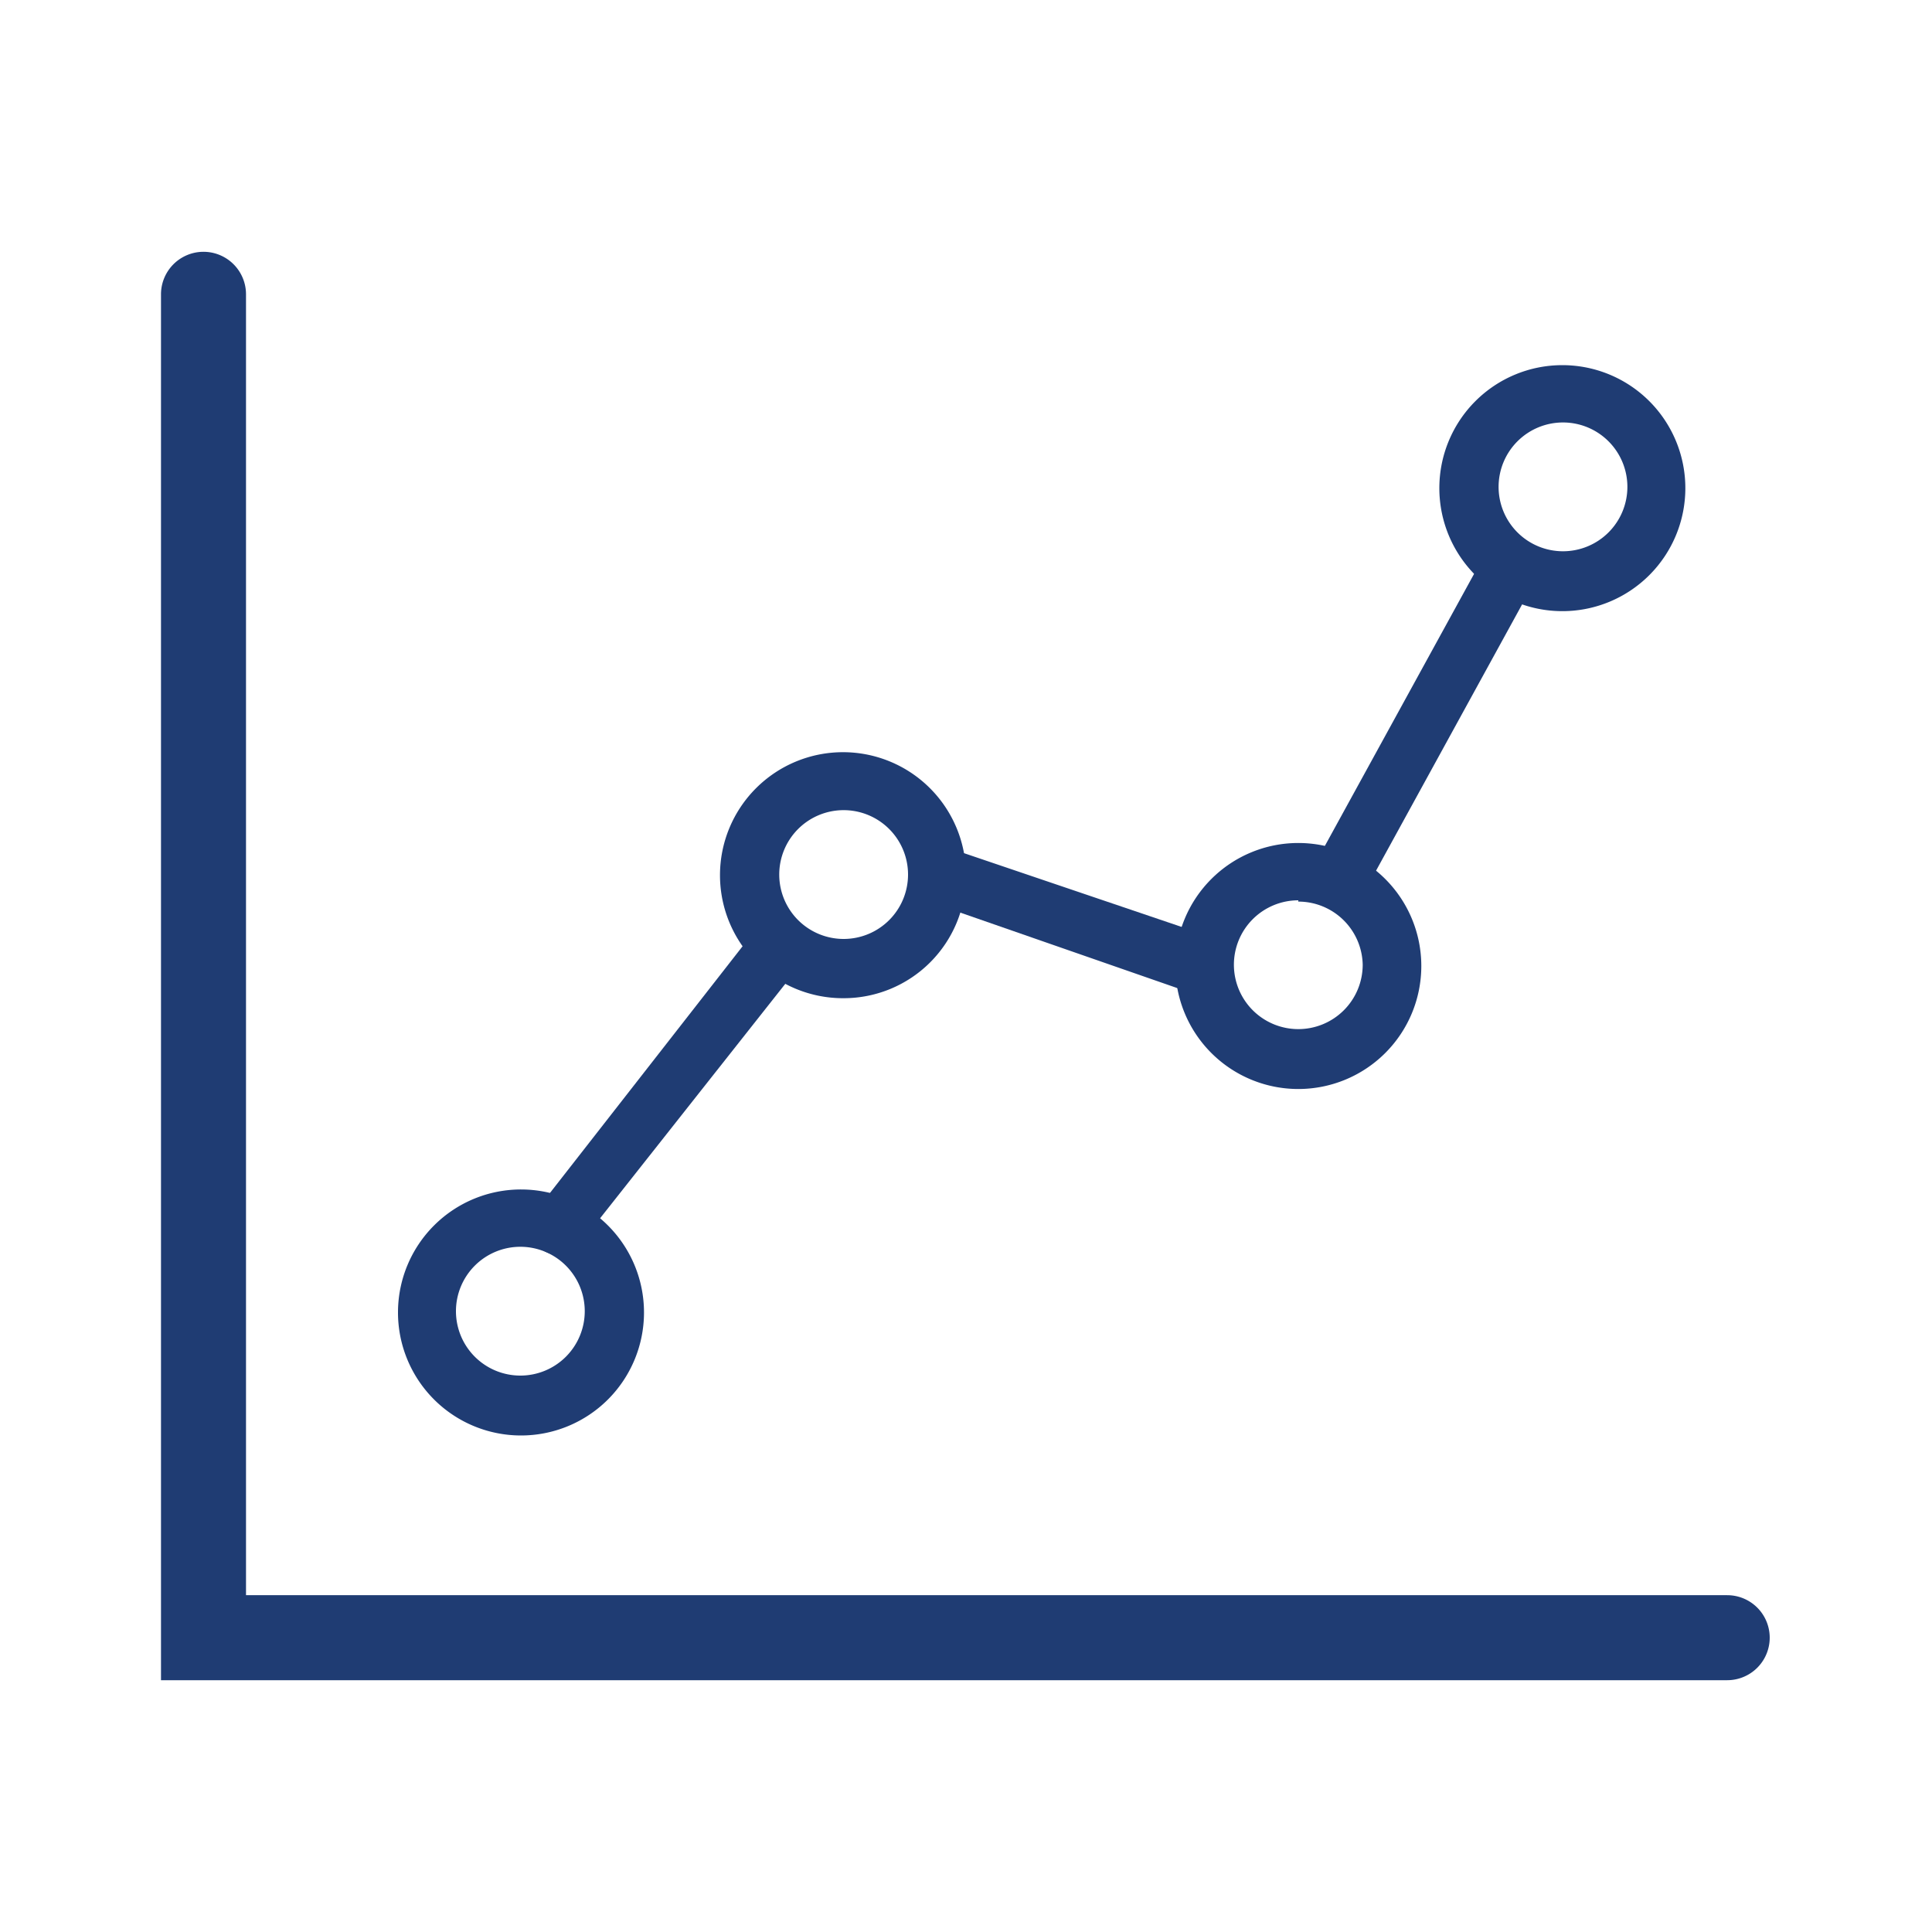
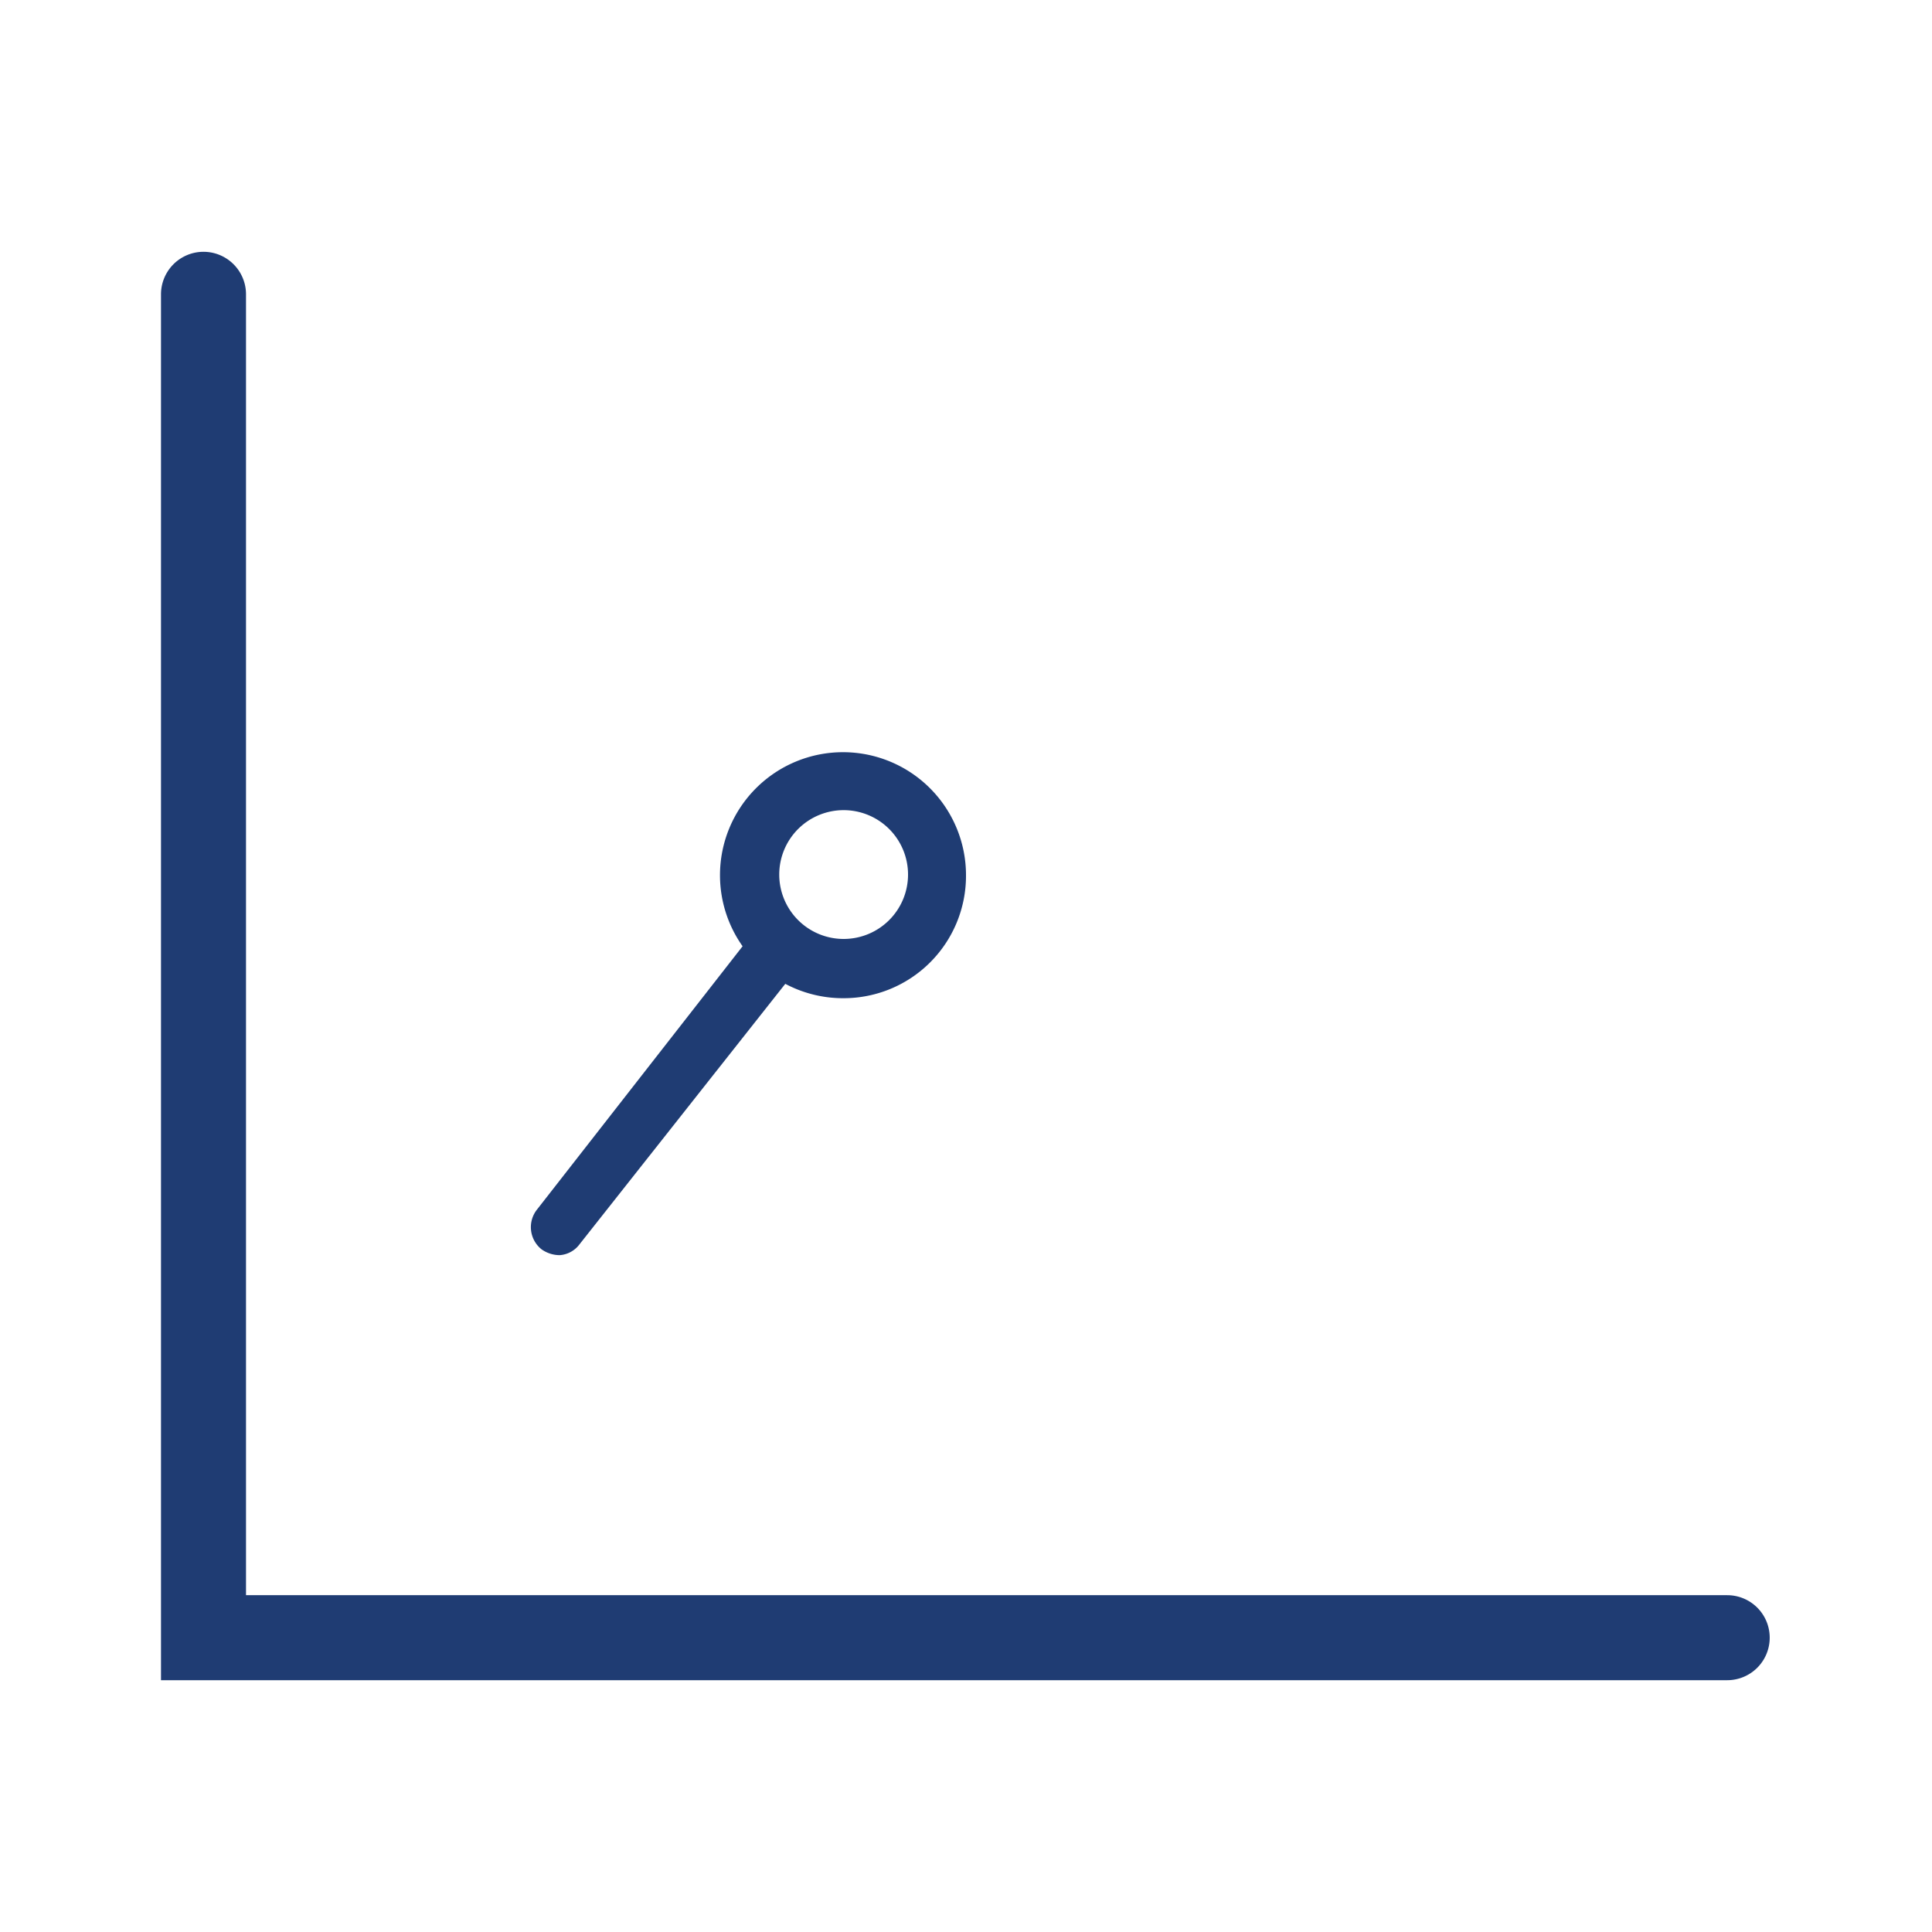
<svg xmlns="http://www.w3.org/2000/svg" id="Livello_1" data-name="Livello 1" viewBox="0 0 30 30">
  <defs>
    <style>.cls-1{fill:#1f3c73;}</style>
  </defs>
  <title>analisi di mercato</title>
  <path class="cls-1" d="M26.84,26.09H2.5V4.57a.66.66,0,0,1,1.32,0v20.2h23a.66.66,0,1,1,0,1.32Z" />
-   <path class="cls-1" d="M8.08,22.29A1.91,1.91,0,1,1,10,20.38,1.91,1.91,0,0,1,8.08,22.29Zm0-2.93a1,1,0,1,0,1,1A1,1,0,0,0,8.08,19.36Z" />
  <path class="cls-1" d="M13.1,15.5A1.91,1.91,0,1,1,15,13.6,1.9,1.9,0,0,1,13.1,15.5Zm0-2.92a1,1,0,1,0,1,1A1,1,0,0,0,13.1,12.58Z" />
-   <path class="cls-1" d="M20.16,16.91A1.91,1.91,0,1,1,22.07,15,1.91,1.91,0,0,1,20.16,16.91Zm0-2.93a1,1,0,1,0,1,1A1,1,0,0,0,20.16,14Z" />
-   <path class="cls-1" d="M24.27,9.49a1.91,1.91,0,1,1,1.9-1.9A1.91,1.91,0,0,1,24.27,9.49Zm0-2.93a1,1,0,1,0,1,1A1,1,0,0,0,24.27,6.56Z" />
  <path class="cls-1" d="M8.69,19.49a.49.49,0,0,1-.28-.09.44.44,0,0,1-.07-.62l3.42-4.38a.44.44,0,0,1,.62-.07.43.43,0,0,1,.08.61L9,19.32A.42.42,0,0,1,8.69,19.49Z" />
-   <path class="cls-1" d="M18.7,15.44l-.14,0L14.42,14a.44.44,0,0,1-.27-.56.44.44,0,0,1,.56-.28l4.13,1.4a.45.45,0,0,1,.28.56A.45.45,0,0,1,18.7,15.44Z" />
-   <path class="cls-1" d="M20.84,14a.42.42,0,0,1-.21-.06.44.44,0,0,1-.17-.6l2.6-4.74a.43.43,0,0,1,.59-.17.44.44,0,0,1,.18.6l-2.6,4.74A.45.45,0,0,1,20.84,14Z" />
</svg>